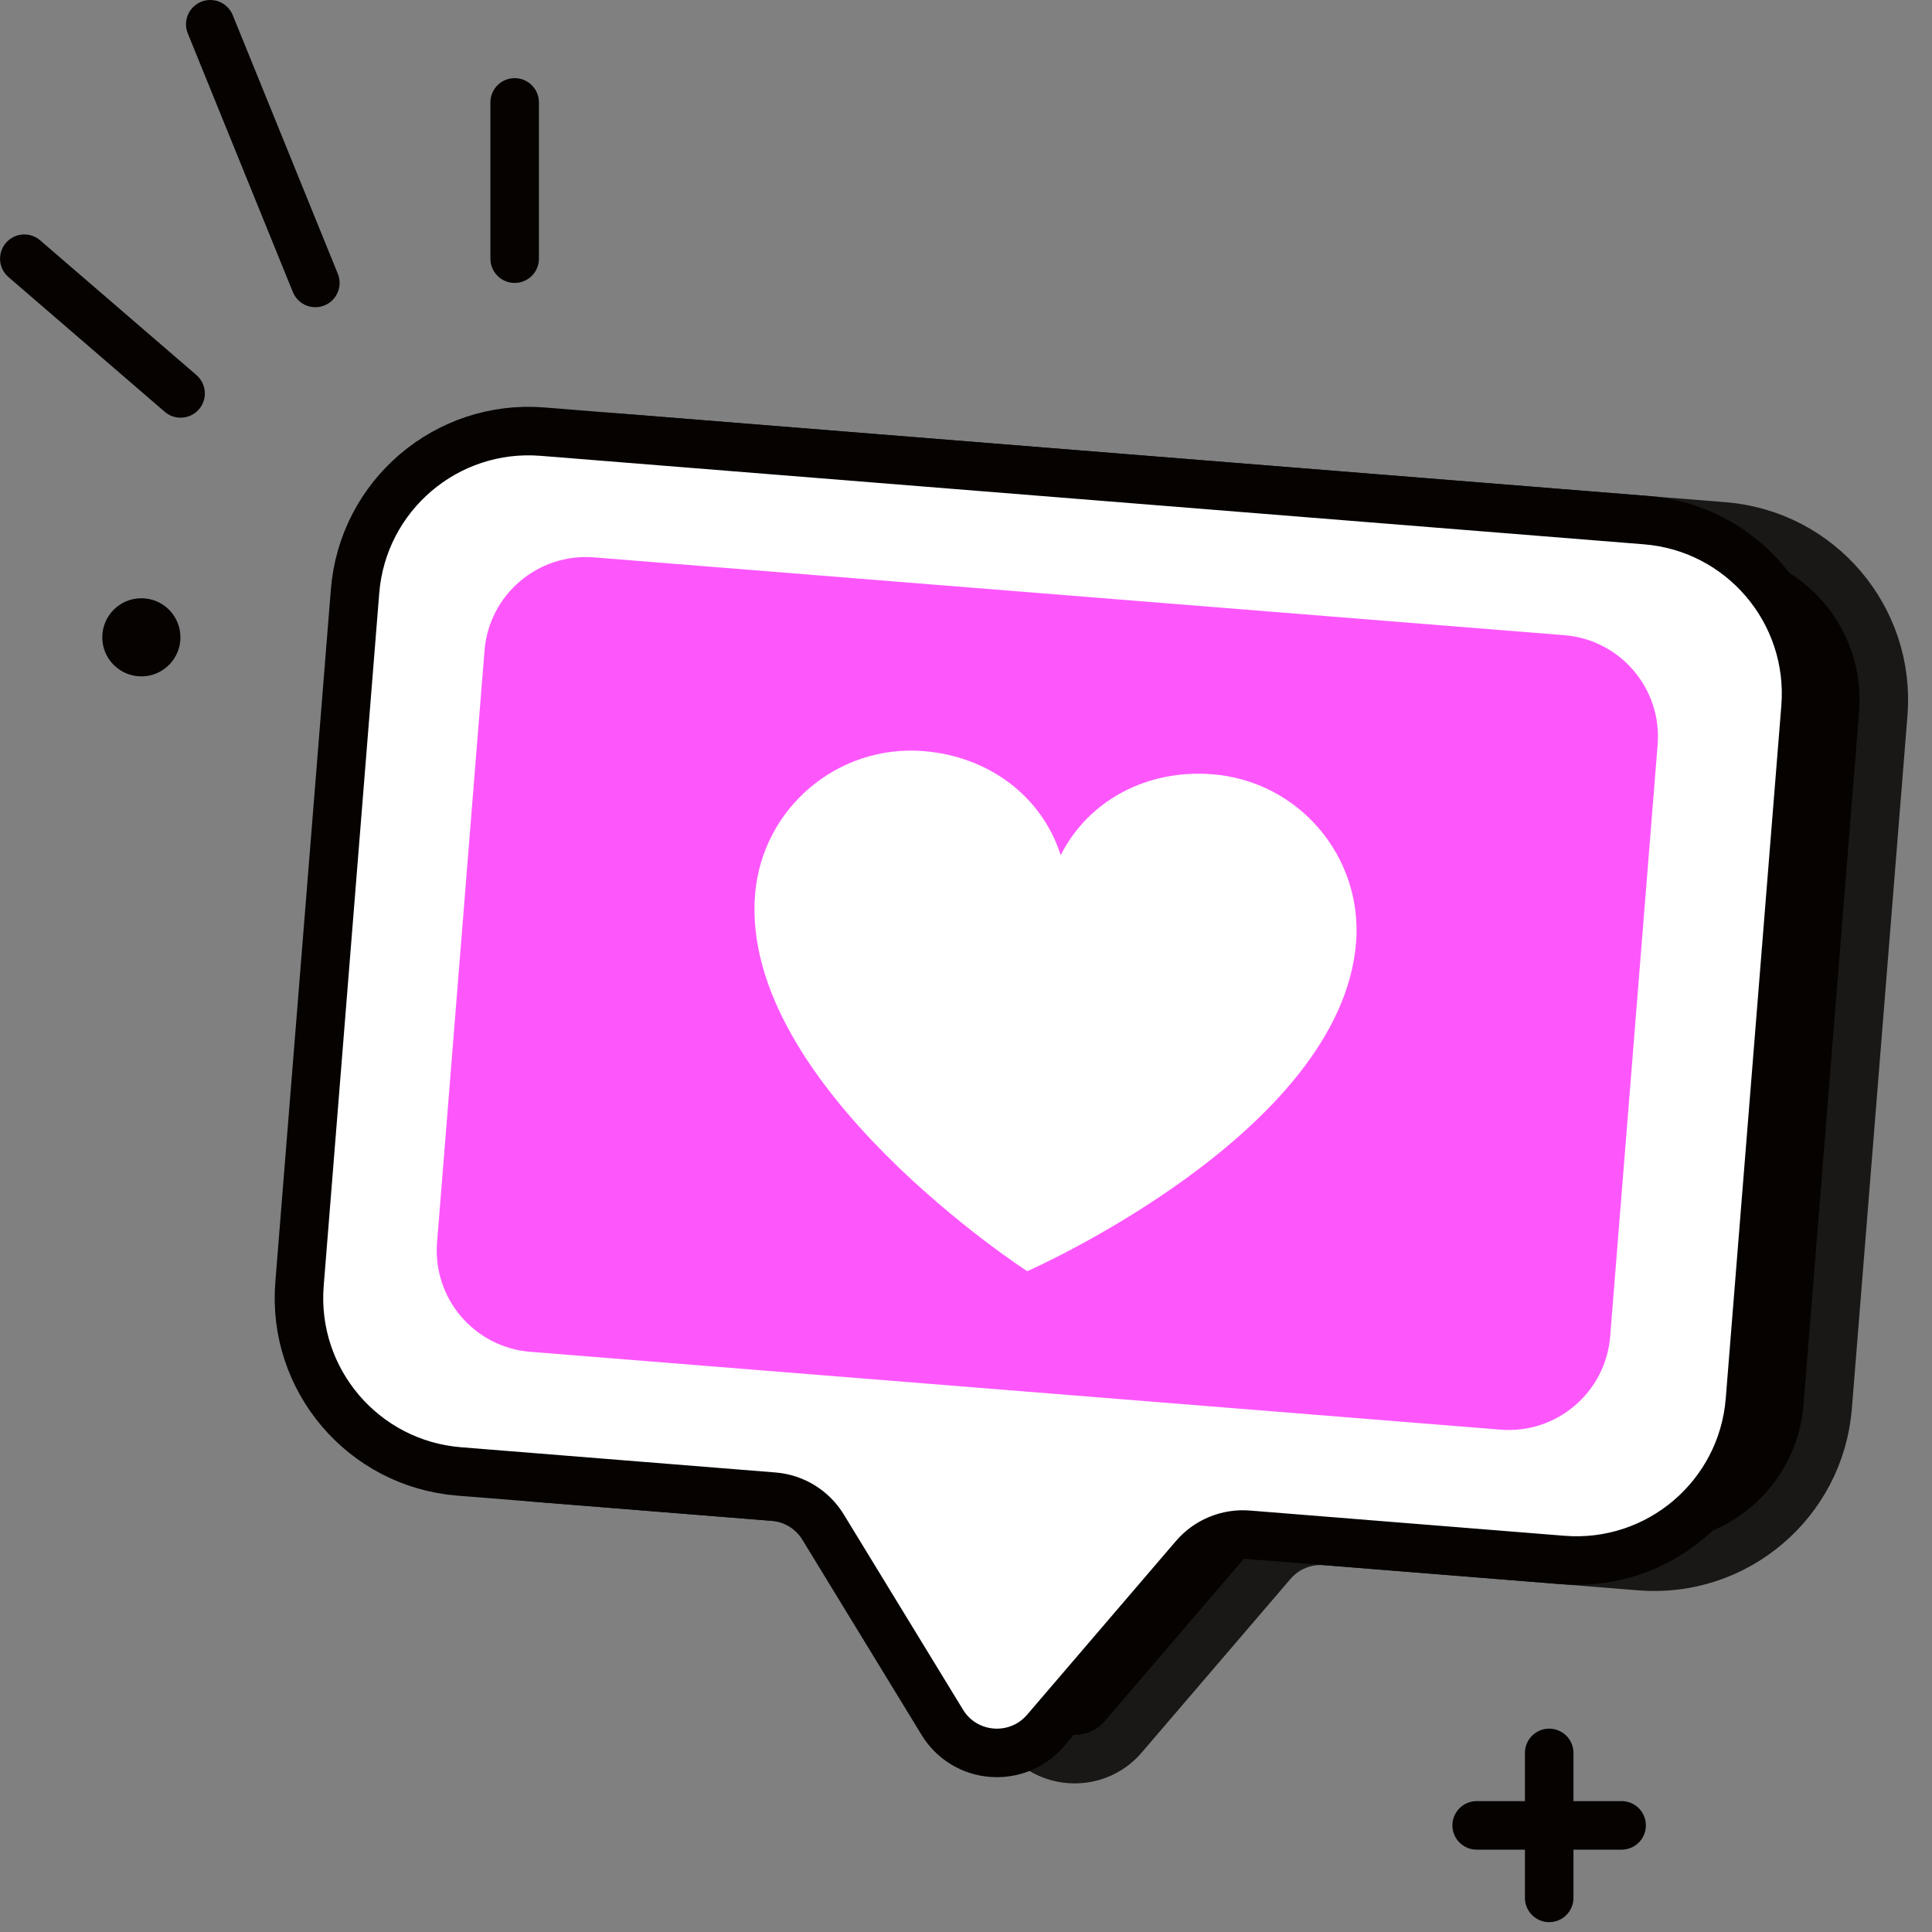
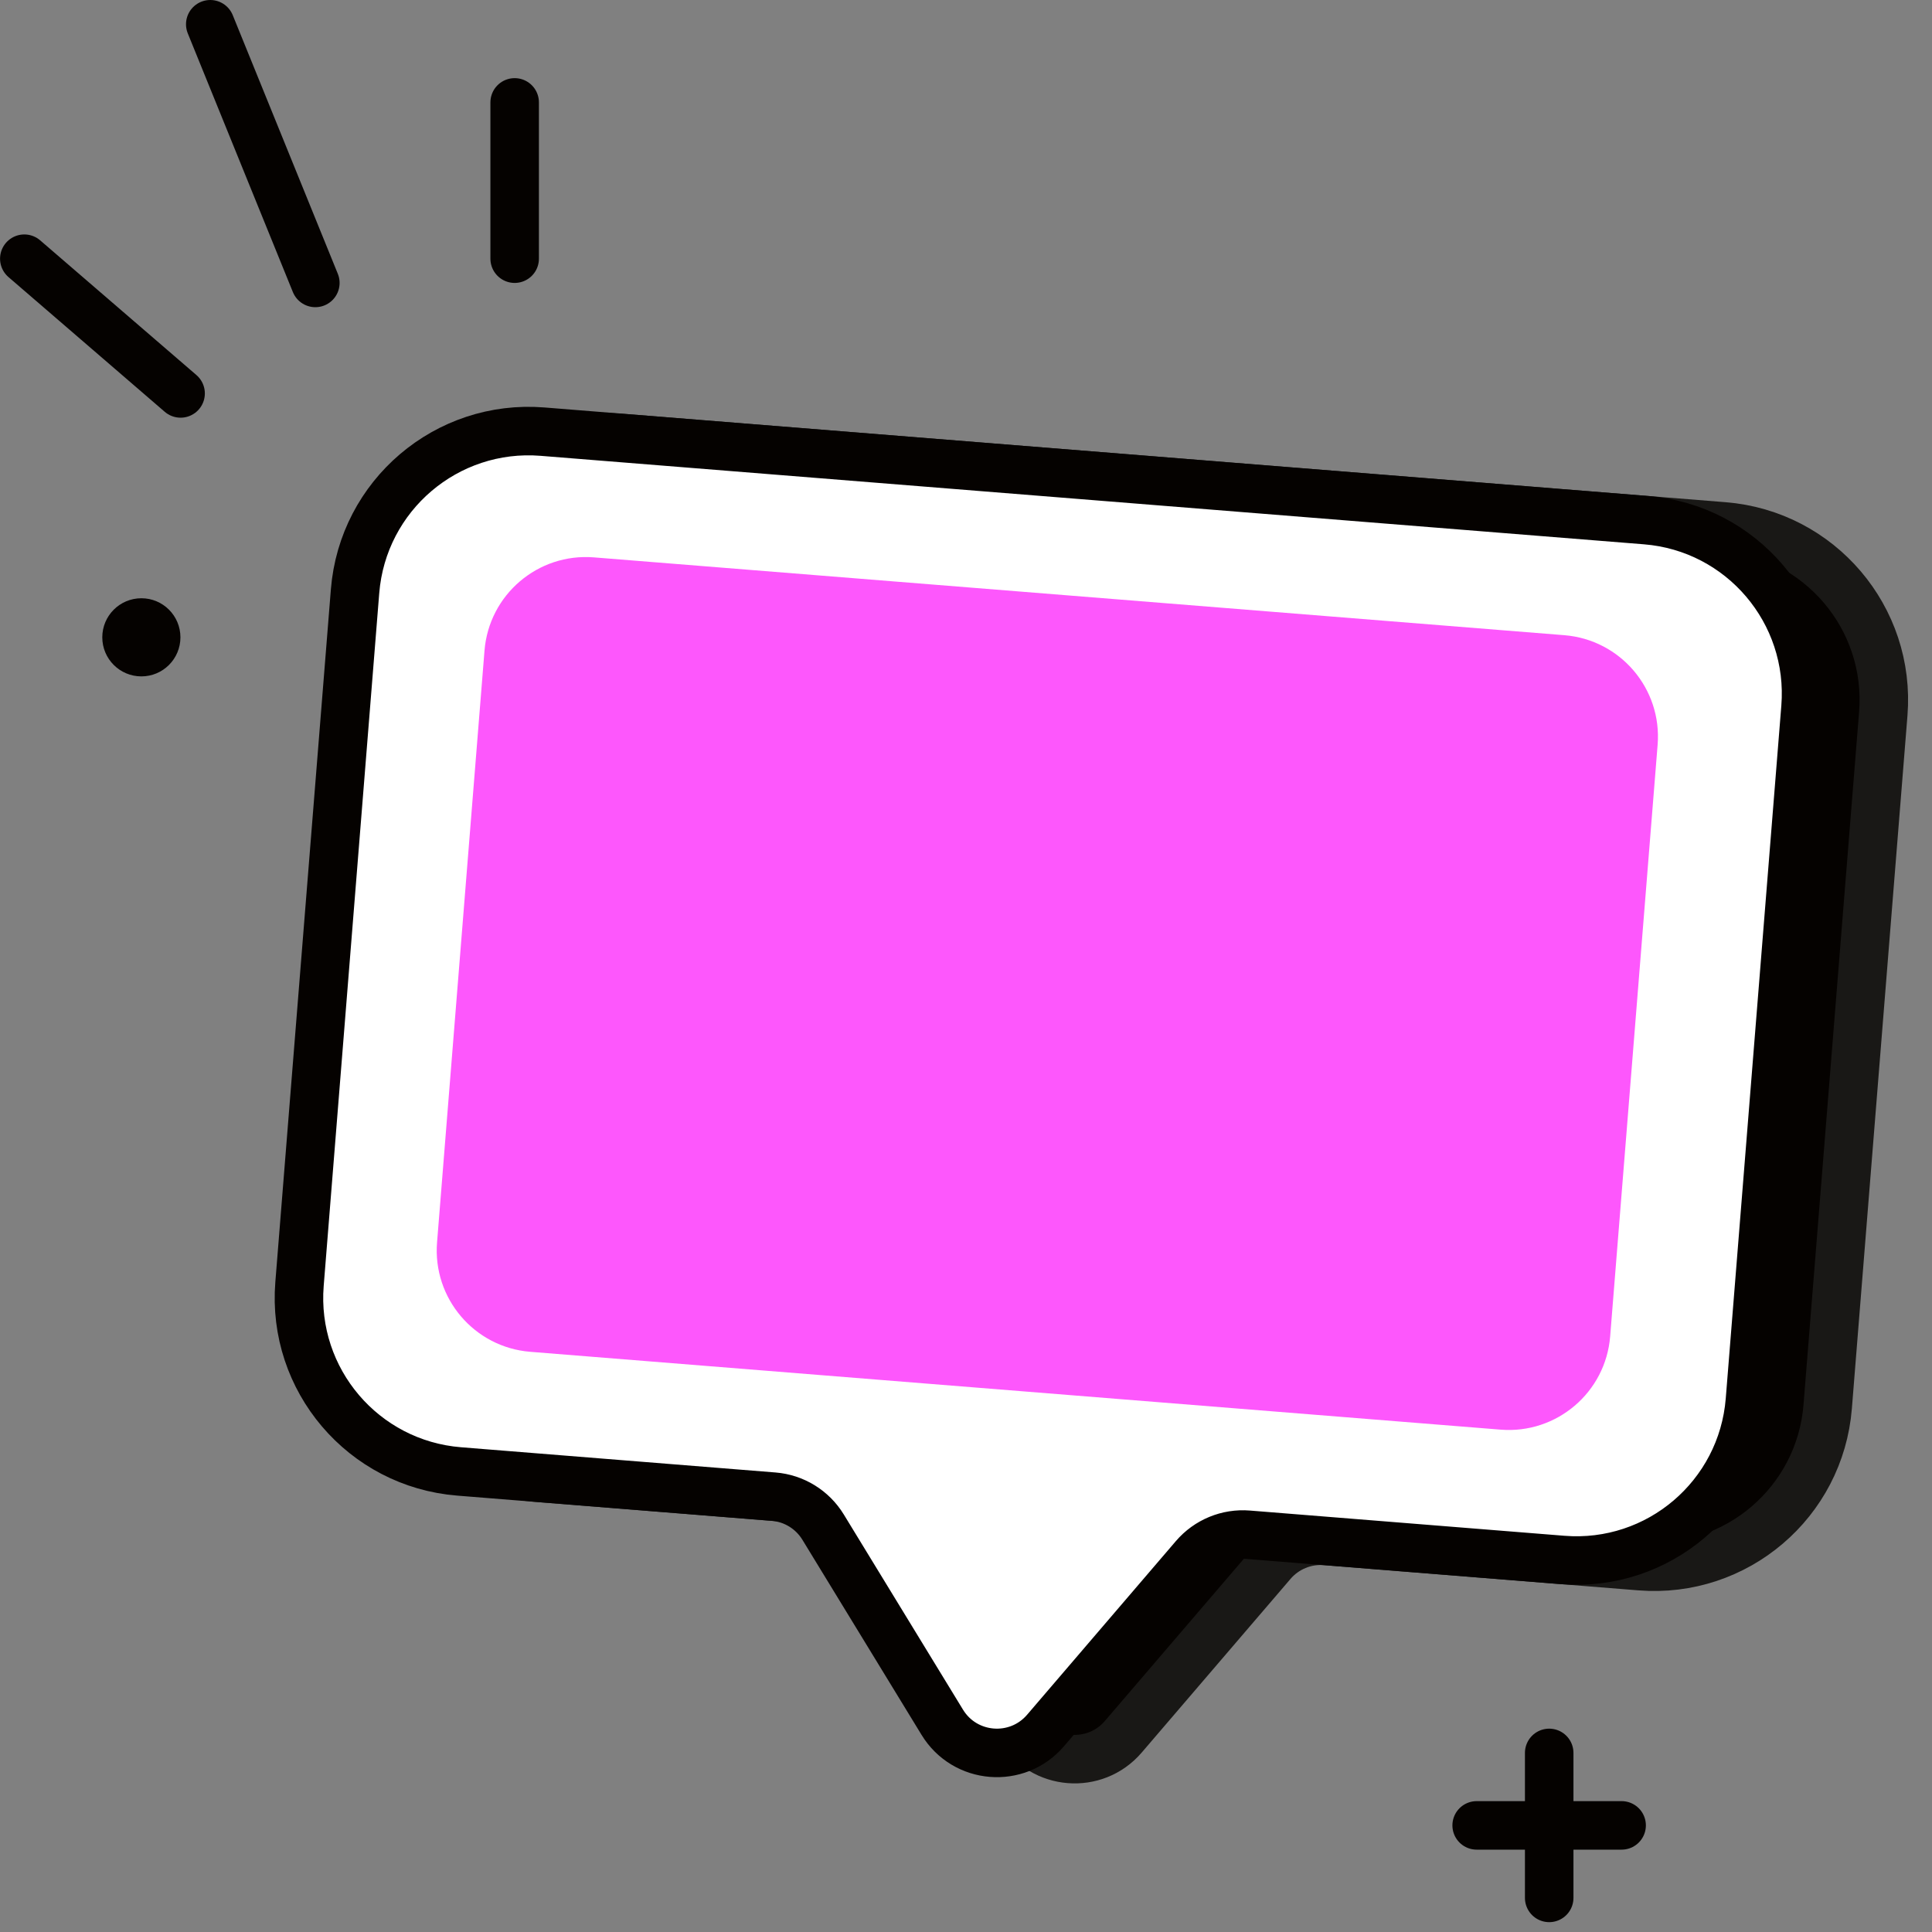
<svg xmlns="http://www.w3.org/2000/svg" width="72" height="72" viewBox="0 0 72 72" fill="none">
  <rect x="0" y="0" width="72" height="72" fill="#808080" stroke="none" />
  <g clip-path="url(#clip0_314_428)">
    <path d="M64.237 19.617L23.116 16.318C19.544 16.031 16.418 18.694 16.131 22.266L14.06 48.083C13.774 51.655 16.436 54.782 20.008 55.069L31.728 56.009C32.489 56.07 33.175 56.491 33.572 57.143L38.015 64.417C38.859 65.799 40.807 65.955 41.861 64.725L47.407 58.253C47.904 57.673 48.648 57.366 49.408 57.427L61.128 58.367C64.7 58.654 67.827 55.991 68.113 52.419L70.184 26.602C70.471 23.031 67.809 19.903 64.237 19.617Z" fill="#050200" stroke="#191816" stroke-width="1.808" stroke-miterlimit="10" />
    <path d="M61.339 19.384L20.218 16.086C16.646 15.799 13.519 18.462 13.232 22.034L11.162 47.851C10.875 51.423 13.538 54.55 17.11 54.836L28.83 55.776C29.591 55.837 30.276 56.259 30.674 56.911L35.116 64.184C35.96 65.567 37.908 65.723 38.963 64.492L44.508 58.02C45.006 57.44 45.75 57.133 46.51 57.195L58.23 58.135C61.802 58.422 64.928 55.759 65.215 52.187L67.286 26.37C67.572 22.799 64.911 19.671 61.339 19.384Z" fill="white" stroke="#050200" stroke-width="1.808" stroke-miterlimit="10" />
    <path d="M7.836 0.904L11.752 10.544" stroke="#050200" stroke-width="1.808" stroke-miterlimit="10" stroke-linecap="round" />
    <path d="M0.906 9.641L6.73 14.662" stroke="#050200" stroke-width="1.808" stroke-miterlimit="10" stroke-linecap="round" />
    <path d="M19.18 9.64V3.816" stroke="#050200" stroke-width="1.808" stroke-miterlimit="10" stroke-linecap="round" />
    <path d="M58.3 23.672L22.137 20.772C20.05 20.604 18.224 22.16 18.056 24.246L16.288 46.298C16.12 48.384 17.676 50.211 19.762 50.378L55.925 53.279C58.012 53.446 59.838 51.891 60.006 49.804L61.775 27.753C61.942 25.667 60.386 23.84 58.3 23.672Z" fill="#FD57FC" />
-     <path d="M38.285 47.376C38.285 47.376 27.569 40.448 28.139 33.34C28.396 30.128 31.209 27.733 34.42 27.992C36.852 28.186 38.83 29.68 39.529 31.869C40.567 29.818 42.757 28.66 45.188 28.855C48.401 29.112 50.795 31.924 50.536 35.136C49.966 42.242 38.283 47.374 38.283 47.374L38.285 47.376Z" fill="white" />
-     <path d="M5.269 25.207C6.073 25.207 6.724 24.555 6.724 23.751C6.724 22.947 6.073 22.295 5.269 22.295C4.464 22.295 3.812 22.947 3.812 23.751C3.812 24.555 4.464 25.207 5.269 25.207Z" fill="#050200" />
+     <path d="M5.269 25.207C6.073 25.207 6.724 24.555 6.724 23.751C6.724 22.947 6.073 22.295 5.269 22.295C4.464 22.295 3.812 22.947 3.812 23.751C3.812 24.555 4.464 25.207 5.269 25.207" fill="#050200" />
    <path d="M55.031 68.027H60.433" stroke="#050200" stroke-width="1.808" stroke-miterlimit="10" stroke-linecap="round" />
    <path d="M57.734 70.729V65.326" stroke="#050200" stroke-width="1.808" stroke-miterlimit="10" stroke-linecap="round" />
  </g>
  <defs>
    <clipPath id="clip0_314_428">
      <rect width="71.112" height="71.633" fill="white" />
    </clipPath>
  </defs>
</svg>